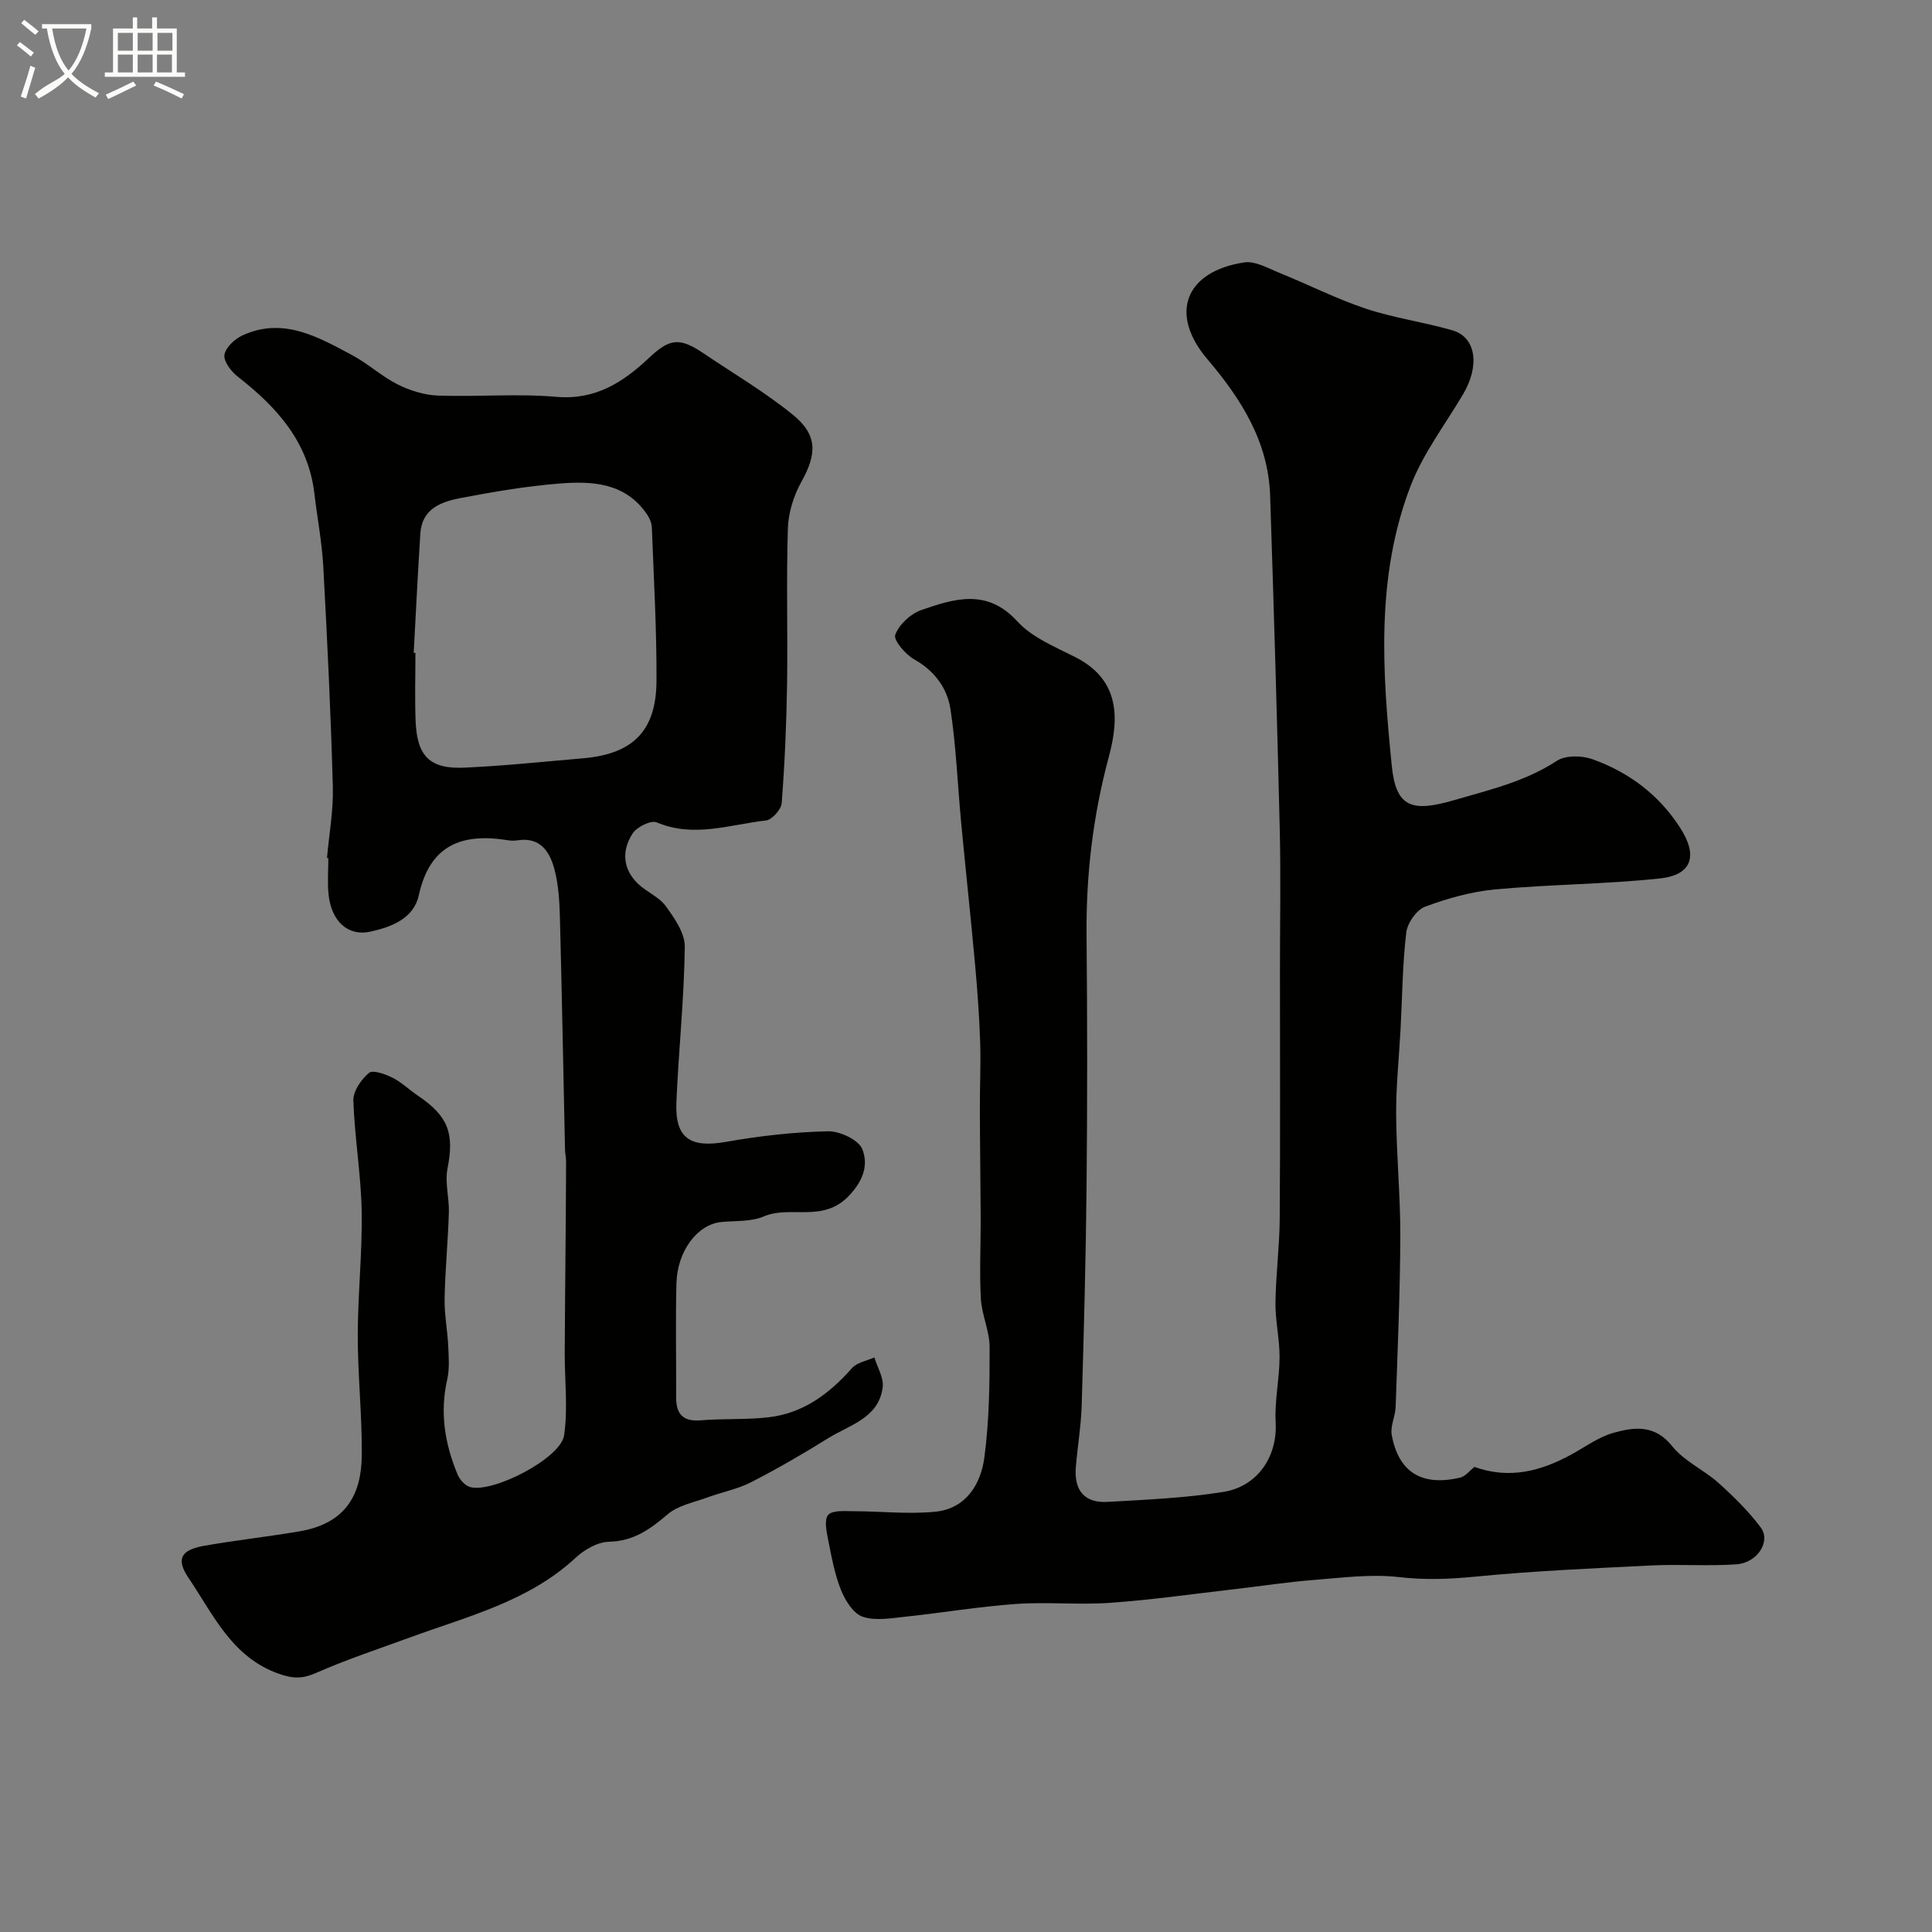
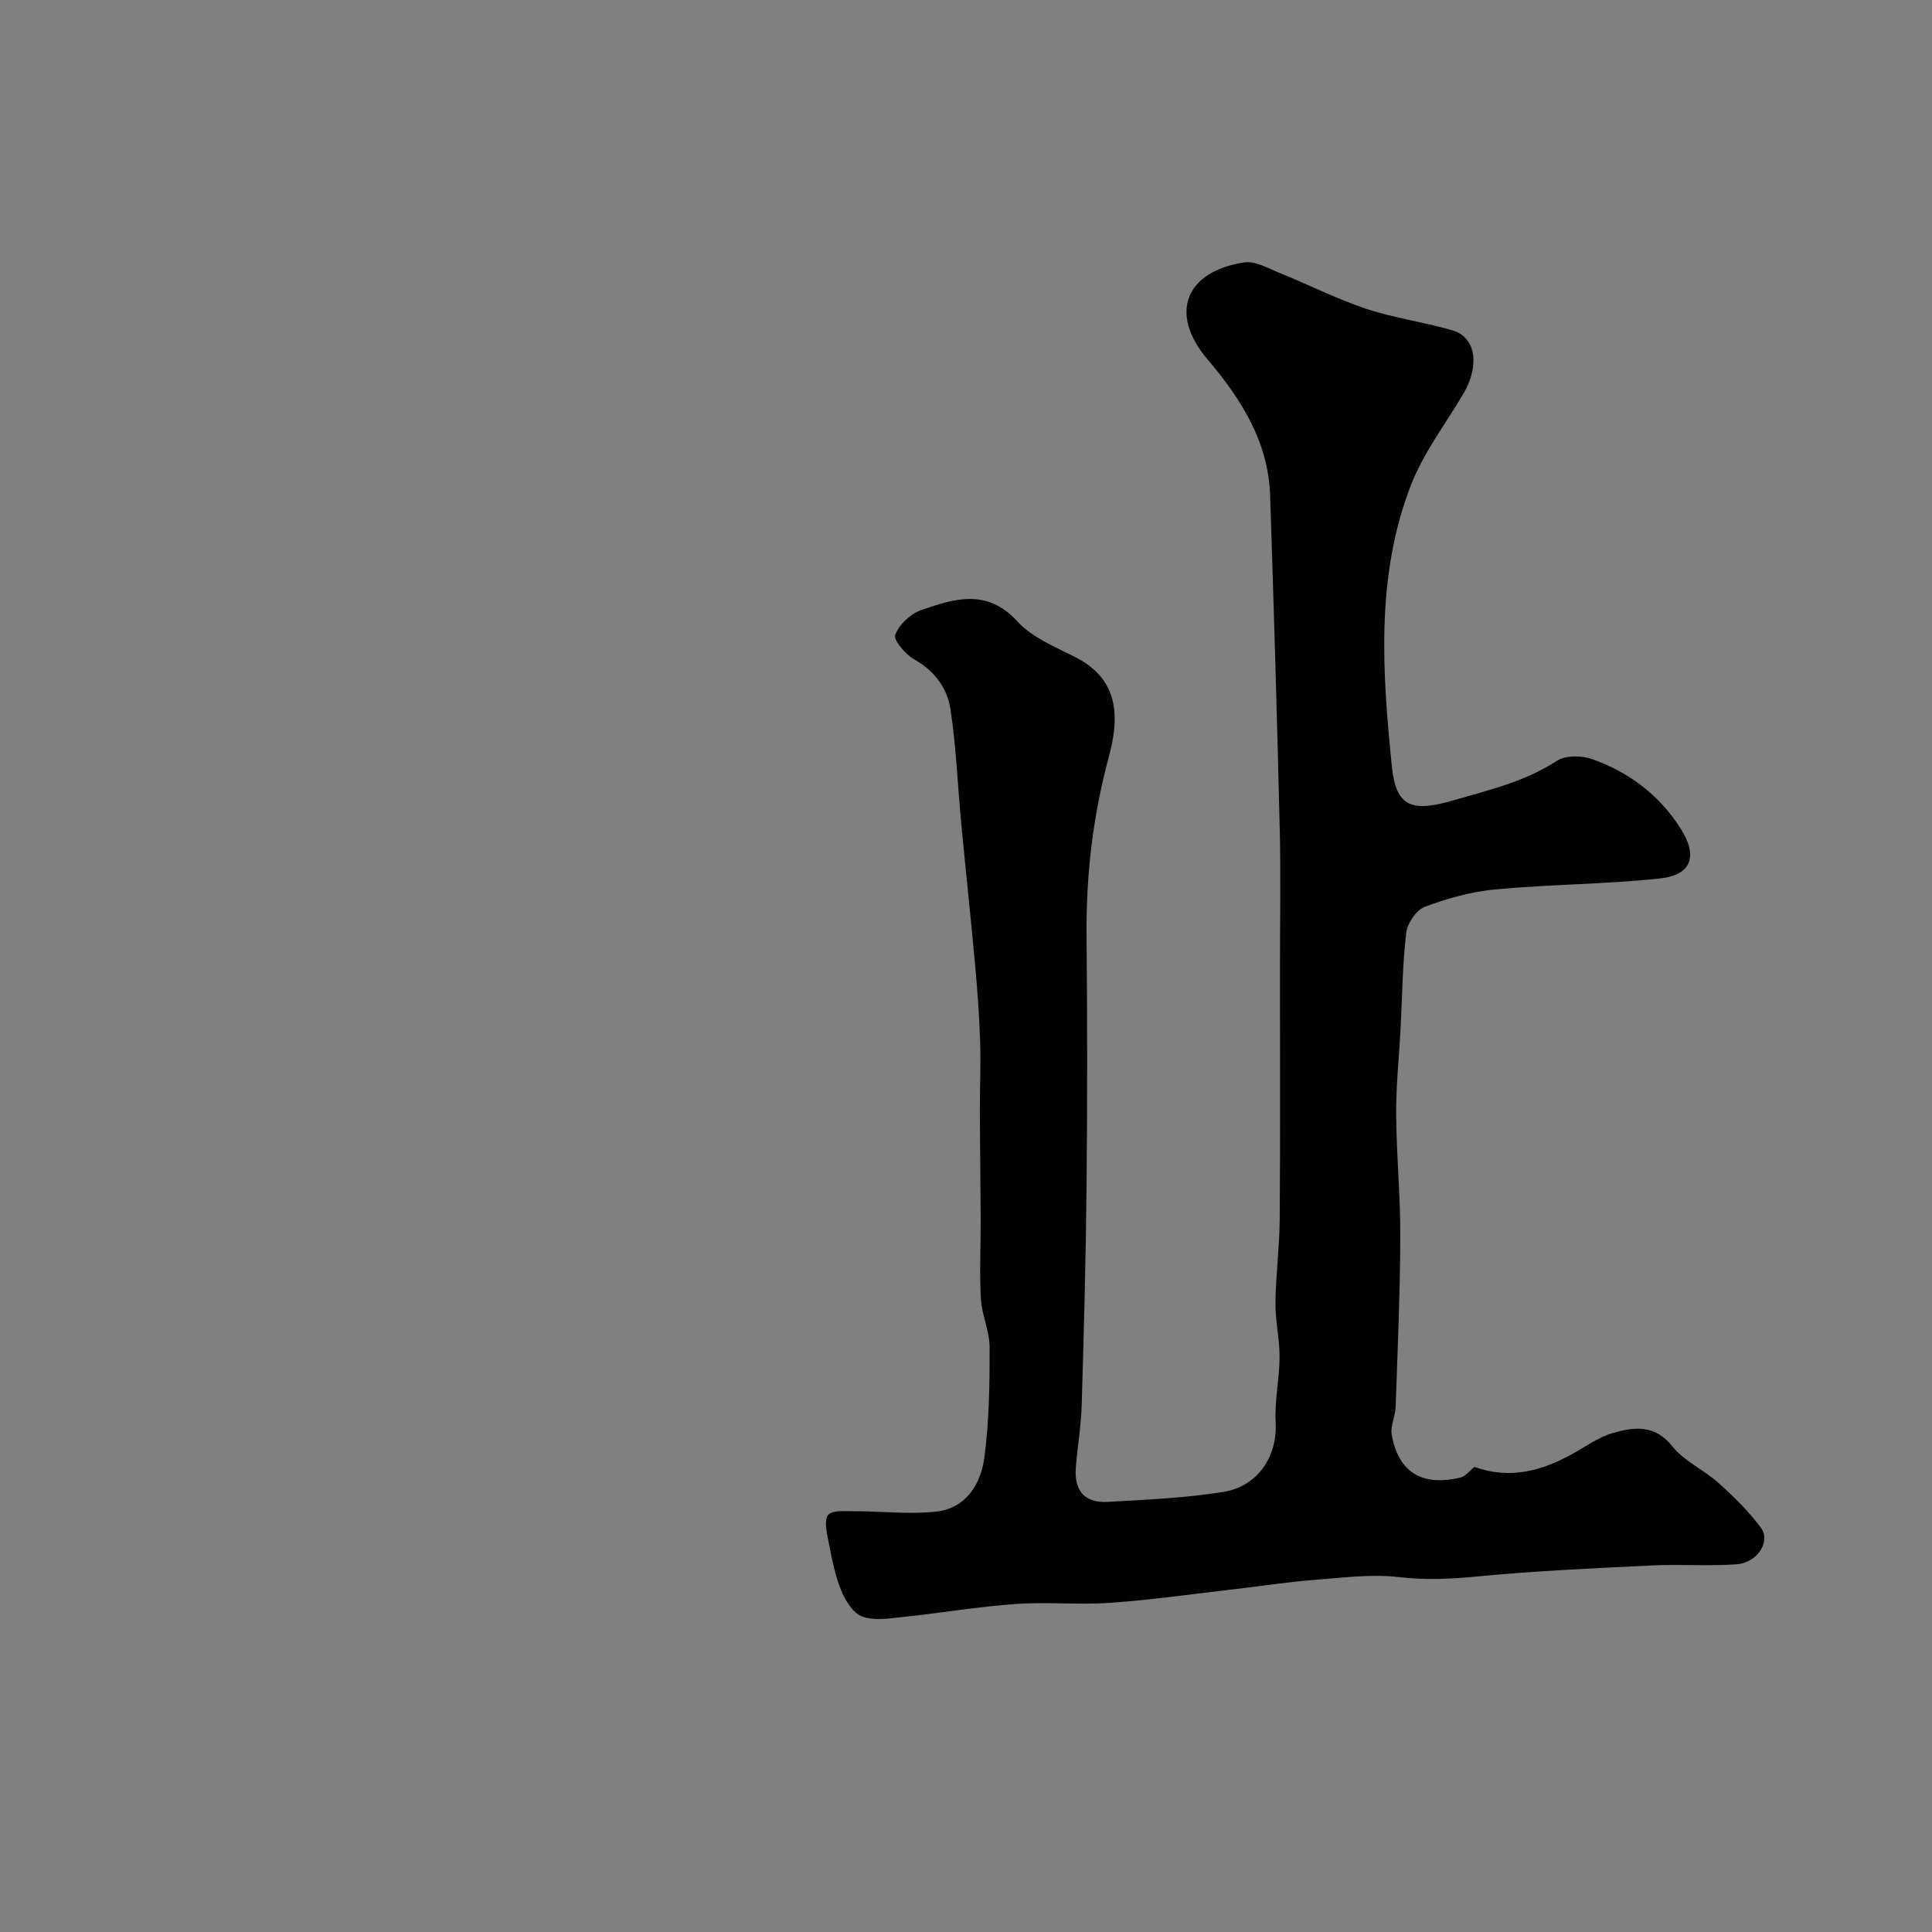
<svg xmlns="http://www.w3.org/2000/svg" enable-background="new 0 0 400 400" viewBox="0 0 400 400">
  <rect x="0" y="0" width="400" height="400" fill="#808080" stroke="none" />
-   <path d="m6.4 11.7c-1-.8-1.9-1.6-2.9-2.3l.6-.7c.9.7 1.9 1.4 2.9 2.2zm-2.1 8.3c.7-2.1 1.4-4.2 2-6.4.2.1.6.3 1 .4-.7 2.3-1.3 4.4-1.9 6.4zm3-12.8c-1.1-.9-2.1-1.7-2.9-2.4l.6-.7c1 .8 2 1.5 3 2.4zm1.4-1.3v-.9h10.2v.9c-.9 4.2-2.3 7.3-4.1 9.4 1.3 1.4 3.2 2.7 5.7 4-.2.2-.4.5-.7.9-2.5-1.4-4.4-2.7-5.7-4.2-1.4 1.5-3.5 3-6.1 4.4 0 0 0 0-.1-.1-.3-.4-.5-.7-.7-.8 2.7-2.3 4.7-2.8 6.2-4.2-1.8-2.2-3-5.3-3.7-9.4zm9.2 0h-7.1c.6 3.8 1.7 6.7 3.4 8.7 1.7-2 2.9-4.8 3.7-8.7z" fill="#fbfcfa" />
-   <path d="m31.6 3.6h.9v2.3h4.1v9.1h1.7v.9h-16.6v-.9h1.7v-9.1h4.1v-2.3h.9v2.3h3.1v-2.3zm-4 13.3.6.8c-1.9.9-3.8 1.9-5.8 2.8-.2-.3-.3-.6-.5-.9 2-.9 3.9-1.8 5.7-2.7zm-3.2-10.1v3.7h3.1v-3.7zm0 4.5v3.7h3.1v-3.7zm4.1-4.5v3.7h3.1v-3.7zm0 4.5v3.7h3.1v-3.7zm9.1 9.1c-2.1-1.1-4.1-2-5.8-2.7l.5-.8c2.2.9 4.1 1.8 5.8 2.6zm-1.9-13.6h-3.1v3.7h3.1zm-3.2 4.5v3.7h3.1v-3.7z" fill="#fbfcfa" />
  <g fill="#010100">
    <path d="m305.27 303.71c7.27 2.61 13.78.87 20.12-2.6 2.84-1.56 5.56-3.58 8.6-4.44 4.32-1.22 8.61-1.8 12.23 2.76 2.47 3.1 6.54 4.87 9.57 7.59 3.15 2.83 6.24 5.86 8.76 9.24 2.15 2.88-.72 7.33-5.07 7.62-5.83.4-11.72-.06-17.56.23-12.18.6-24.37 1.13-36.5 2.32-5.33.52-10.42.71-15.78.09-5.81-.67-11.81.14-17.71.6-5.38.42-10.73 1.25-16.09 1.87-8.62.99-17.23 2.23-25.88 2.85-6.49.47-13.07-.21-19.57.24-7.67.54-15.27 1.83-22.93 2.64-2.96.31-6.22.91-8.87 0-1.93-.66-3.6-3.36-4.47-5.52-1.31-3.27-1.95-6.83-2.64-10.31-.35-1.76-.89-4.26-.01-5.25.9-1.01 3.42-.76 5.23-.76 5.67 0 11.39.67 16.99.1 6.27-.64 9.37-5.65 10.11-11.21 1.01-7.53 1.1-15.22 1.09-22.83 0-3.35-1.62-6.68-1.81-10.05-.31-5.51-.02-11.05-.04-16.58-.03-7.52-.15-15.04-.17-22.56-.02-4.7.22-9.4.06-14.09-.18-5.28-.56-10.56-1.04-15.83-.89-9.8-1.95-19.59-2.88-29.39-.74-7.85-1.04-15.75-2.21-23.53-.66-4.41-3.28-8.01-7.53-10.4-1.81-1.02-4.33-3.98-3.92-5.08.79-2.12 3.17-4.36 5.38-5.12 6.83-2.36 13.61-4.55 19.9 2.34 3.05 3.34 7.8 5.27 12 7.4 9.16 4.65 9.13 12.52 6.95 20.6-3.28 12.17-4.74 24.44-4.62 37.01.16 17.35.17 34.71 0 52.06-.15 15.1-.56 30.2-1.01 45.3-.13 4.26-.87 8.5-1.21 12.75-.39 4.86 1.83 7.46 6.6 7.18 8.03-.46 16.11-.8 24.03-2.08 6.86-1.12 11.13-7.13 10.74-14.38-.24-4.46.79-8.98.81-13.47.02-3.76-.89-7.53-.85-11.29.07-5.79.84-11.58.88-17.37.13-17.16.05-34.33.05-51.49 0-9.7.19-19.41-.04-29.11-.55-23.04-1.23-46.07-1.99-69.1-.37-11.19-5.95-20-13-28.3-7.99-9.4-4.59-18.18 7.64-20.03 2.28-.34 4.94 1.22 7.32 2.18 5.97 2.41 11.75 5.36 17.83 7.39 5.83 1.94 12.02 2.78 17.94 4.49 4.89 1.41 5.73 7.28 2.23 13.21-3.71 6.28-8.28 12.25-10.87 18.98-7.24 18.82-5.87 38.51-3.9 58.03.87 8.61 4.22 9.58 12.87 7.06 7.37-2.15 14.72-3.84 21.3-8.15 1.79-1.17 5.15-1.12 7.32-.35 7.58 2.7 13.85 7.39 18.25 14.28 3.69 5.76 2.4 9.72-4.28 10.43-11.3 1.2-22.71 1.21-34.03 2.26-4.94.46-9.9 1.85-14.56 3.59-1.77.66-3.64 3.38-3.88 5.35-.78 6.57-.82 13.22-1.17 19.84-.31 5.93-.96 11.87-.92 17.8.05 8.44.89 16.87.86 25.3-.05 11.77-.56 23.54-.97 35.3-.07 1.93-1.13 3.94-.81 5.74 1.4 7.76 6.24 10.73 14.18 8.86 1.1-.27 1.96-1.44 2.95-2.21z" />
-     <path d="m67.7 177.64c.43-4.92 1.35-9.86 1.21-14.77-.42-15.2-1.15-30.4-1.98-45.59-.27-5.04-1.25-10.05-1.84-15.08-1.25-10.75-7.81-17.94-15.89-24.24-1.35-1.05-2.94-3.16-2.73-4.5.24-1.53 2.15-3.3 3.75-4.03 8.4-3.84 15.59.31 22.67 4.09 3.3 1.76 6.13 4.41 9.46 6.08 2.54 1.27 5.52 2.2 8.34 2.3 8.15.3 16.37-.45 24.48.26 8.14.71 13.86-3.04 19.23-8.09 4.23-3.98 6.29-4.27 11.18-.97 6.22 4.2 12.73 8.03 18.54 12.74 5.21 4.22 5.01 8.16 1.79 13.93-1.6 2.87-2.69 6.39-2.79 9.65-.34 10.82 0 21.66-.17 32.49-.13 8.13-.48 16.26-1.11 24.37-.1 1.32-2.01 3.45-3.26 3.59-7.48.84-14.94 3.65-22.62.39-1.18-.5-4.12.95-4.99 2.31-2.28 3.52-2.07 7.35 1.14 10.42 1.76 1.69 4.33 2.69 5.71 4.59 1.82 2.51 4 5.62 3.96 8.44-.14 10.7-1.27 21.39-1.74 32.1-.33 7.56 2.83 9.61 10.34 8.28 6.93-1.23 13.99-2.02 21.02-2.18 2.46-.06 6.39 1.78 7.14 3.72 1.15 2.97.49 6.09-2.62 9.47-5.46 5.94-12.17 2.03-17.82 4.45-2.6 1.11-5.8.86-8.73 1.14-4.91.46-9.14 5.91-9.32 12.72-.2 7.86-.03 15.73-.06 23.59-.01 3.49 1.44 5.06 5.12 4.75 4.61-.38 9.29-.1 13.89-.61 7.23-.8 12.68-4.85 17.4-10.2 1.04-1.18 3.06-1.5 4.63-2.21.62 2.07 1.98 4.24 1.72 6.2-.83 6.39-6.87 7.77-11.31 10.54-5.19 3.24-10.5 6.31-15.94 9.1-2.81 1.44-6.05 2.05-9.05 3.15-2.81 1.03-6.06 1.64-8.22 3.49-3.63 3.09-7.04 5.57-12.14 5.68-2.34.05-5.07 1.61-6.88 3.29-9.72 9.04-22.23 12.1-34.15 16.46-6.56 2.4-13.21 4.59-19.59 7.4-2.81 1.24-4.77 1.23-7.7.2-9.78-3.43-13.59-12.26-18.7-19.8-2.72-4.01-1.58-5.85 3.15-6.7 6.58-1.17 13.24-1.88 19.82-3.01 9.67-1.66 12.78-7.7 12.86-15.7.08-8.26-.83-16.53-.83-24.8.01-8.6.96-17.21.81-25.8-.14-7.64-1.47-15.26-1.72-22.9-.06-1.93 1.63-4.37 3.24-5.71.82-.68 3.39.26 4.9 1.02 1.88.94 3.44 2.5 5.21 3.69 6.34 4.26 7.57 7.84 6.14 15.1-.57 2.92.38 6.1.28 9.15-.18 5.94-.77 11.86-.88 17.8-.06 3.26.6 6.53.75 9.81.11 2.3.29 4.7-.21 6.91-1.56 6.86-.49 13.36 2.16 19.69.44 1.06 1.53 2.28 2.56 2.57 4.67 1.34 18.77-5.92 19.48-10.69.82-5.55.11-11.33.13-17.01.03-8.19.13-16.37.19-24.56.04-5.05.08-10.1.09-15.15 0-.82-.21-1.64-.22-2.46-.35-15.93-.63-31.86-1.05-47.79-.09-3.43-.27-6.95-1.14-10.24-.95-3.59-2.91-6.71-7.59-6-.65.1-1.35.11-2 0-9.45-1.54-16.18.85-18.49 11.38-1.05 4.81-5.64 6.59-10.09 7.55-4.57.99-8.04-2.17-8.6-7.75-.25-2.47-.04-4.99-.04-7.49-.07 0-.18-.01-.28-.02zm17.95-42.48c.12.01.24.01.36.02 0 4.65-.14 9.31.03 13.96.27 7.44 2.91 10.13 10.21 9.79 8.19-.38 16.36-1.23 24.53-1.94 10.28-.9 15.09-5.68 15.14-16.02.05-10.57-.56-21.15-.96-31.72-.03-.9-.43-1.9-.94-2.66-4.48-6.69-11.42-7.03-18.32-6.47-6.81.55-13.59 1.71-20.31 2.99-4.01.76-8.03 2.19-8.36 7.33-.53 8.24-.93 16.48-1.38 24.72z" />
  </g>
</svg>